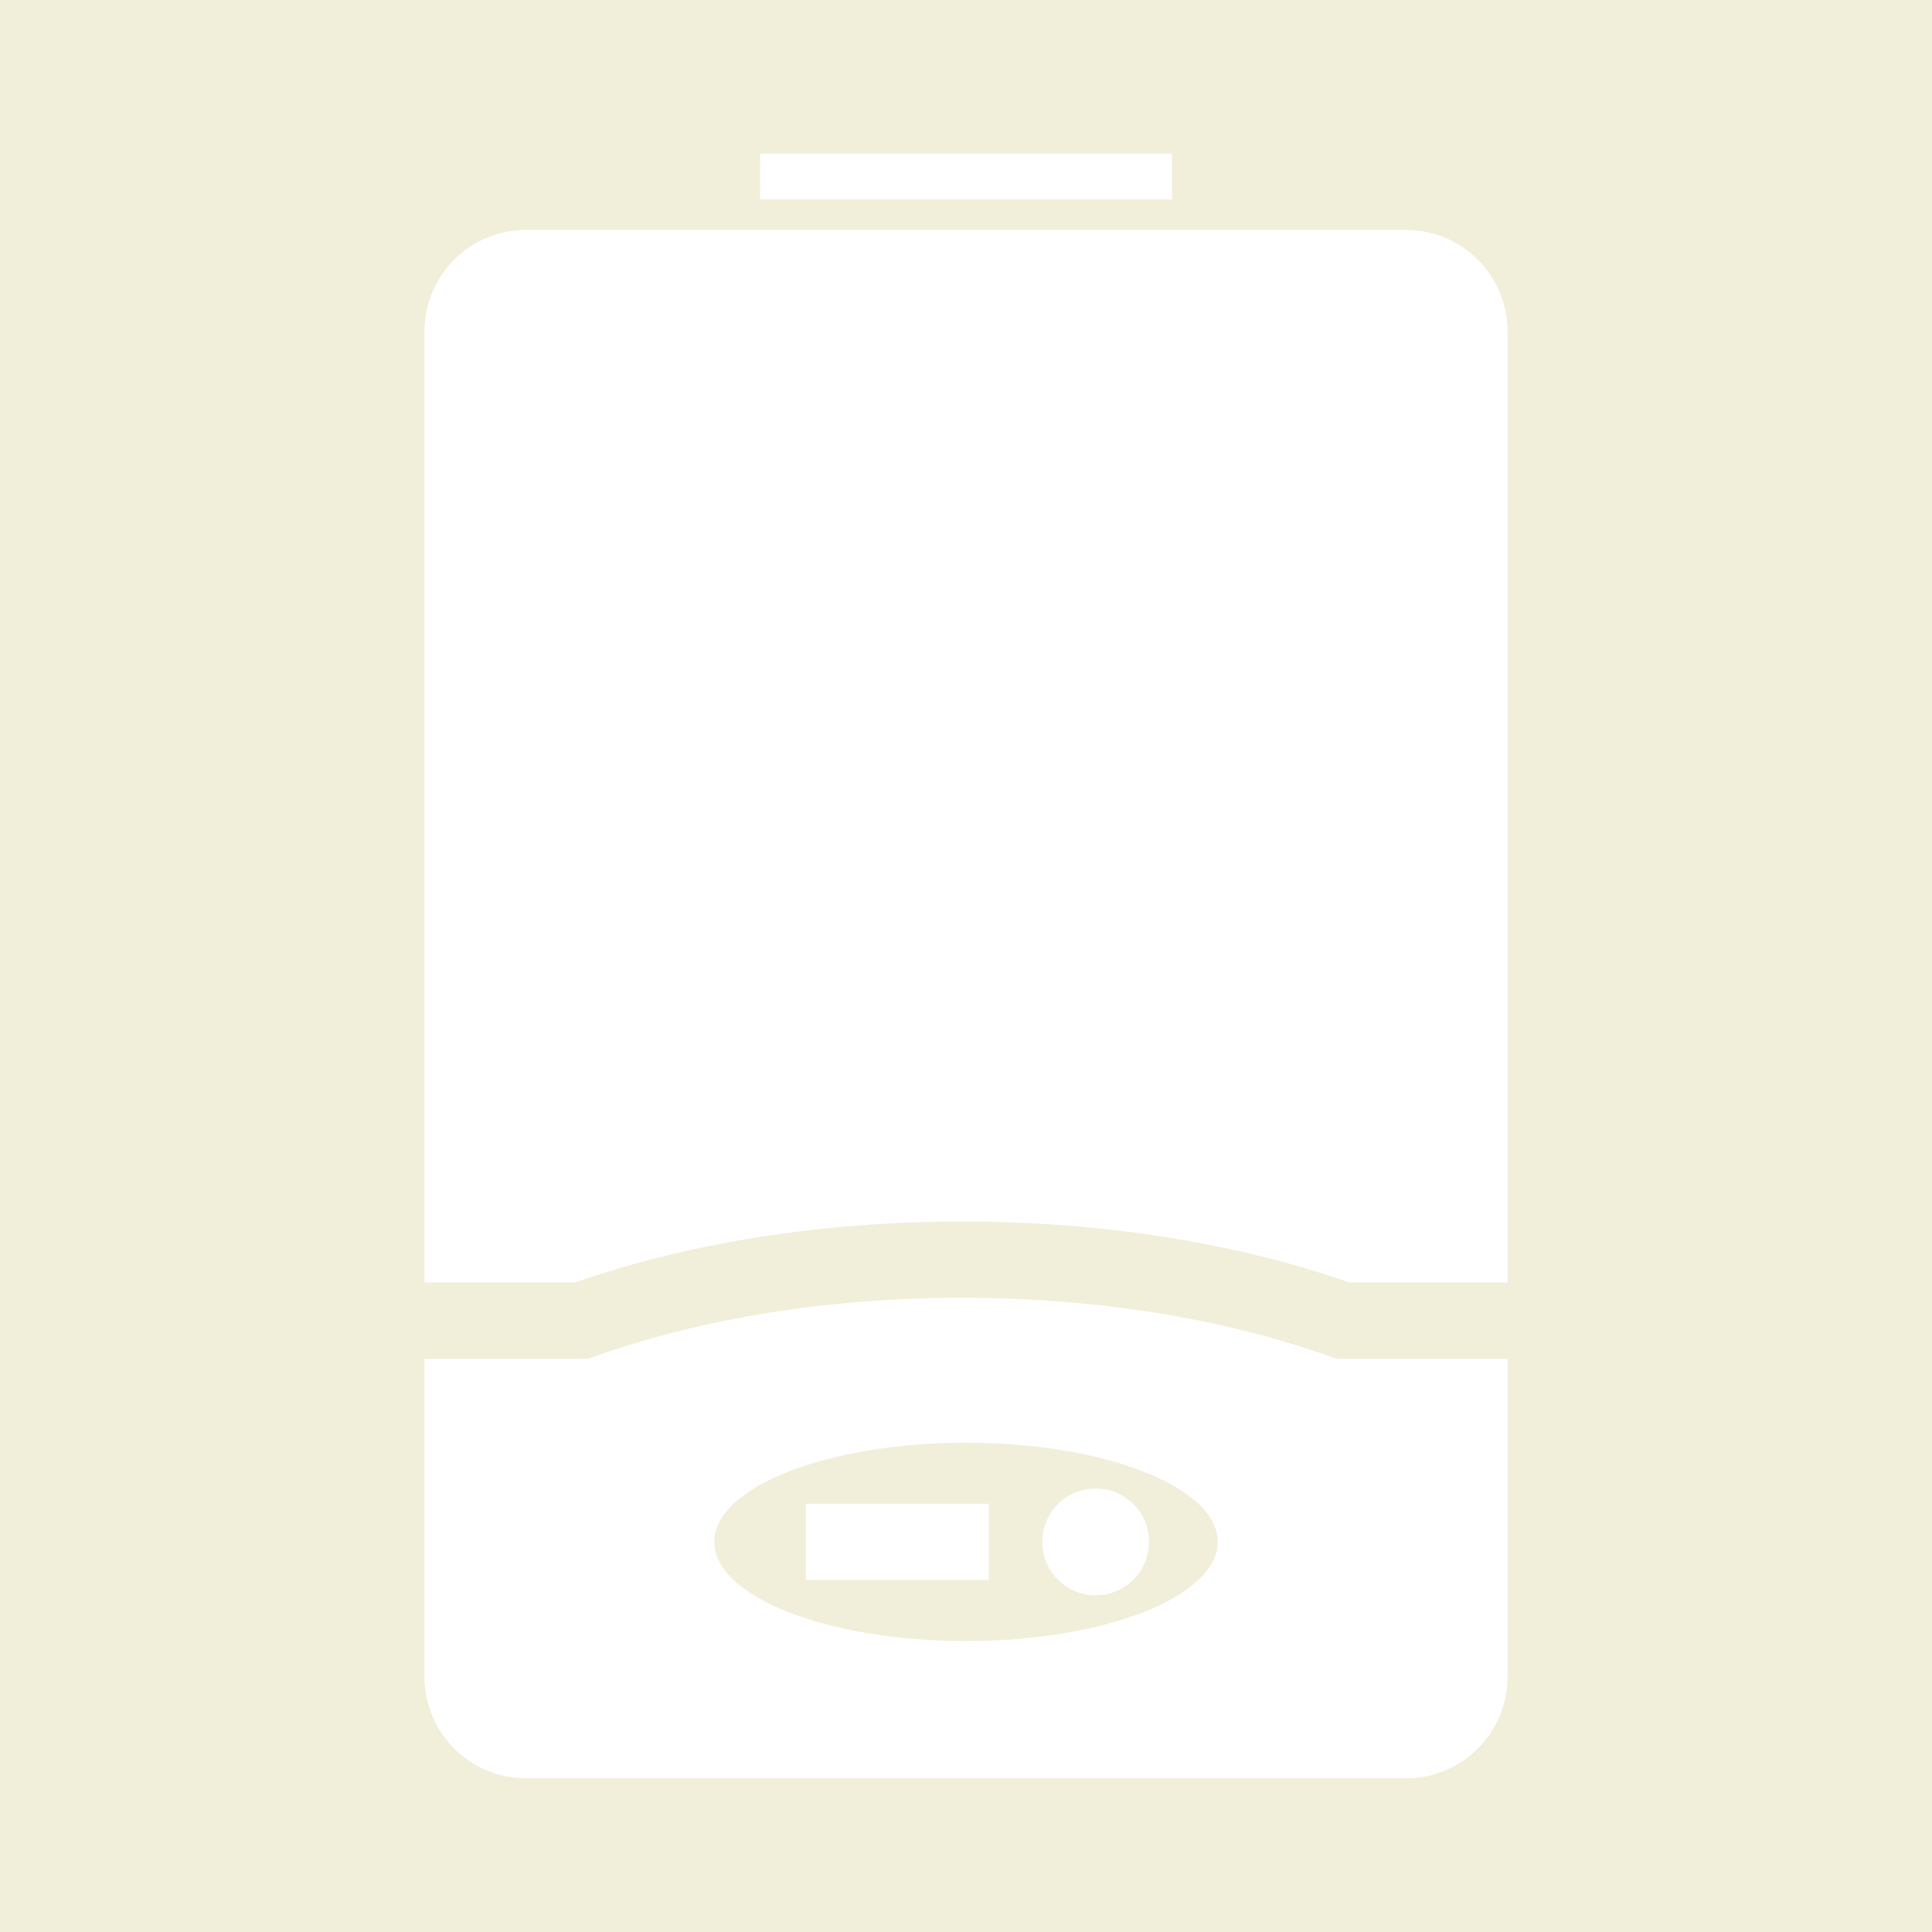
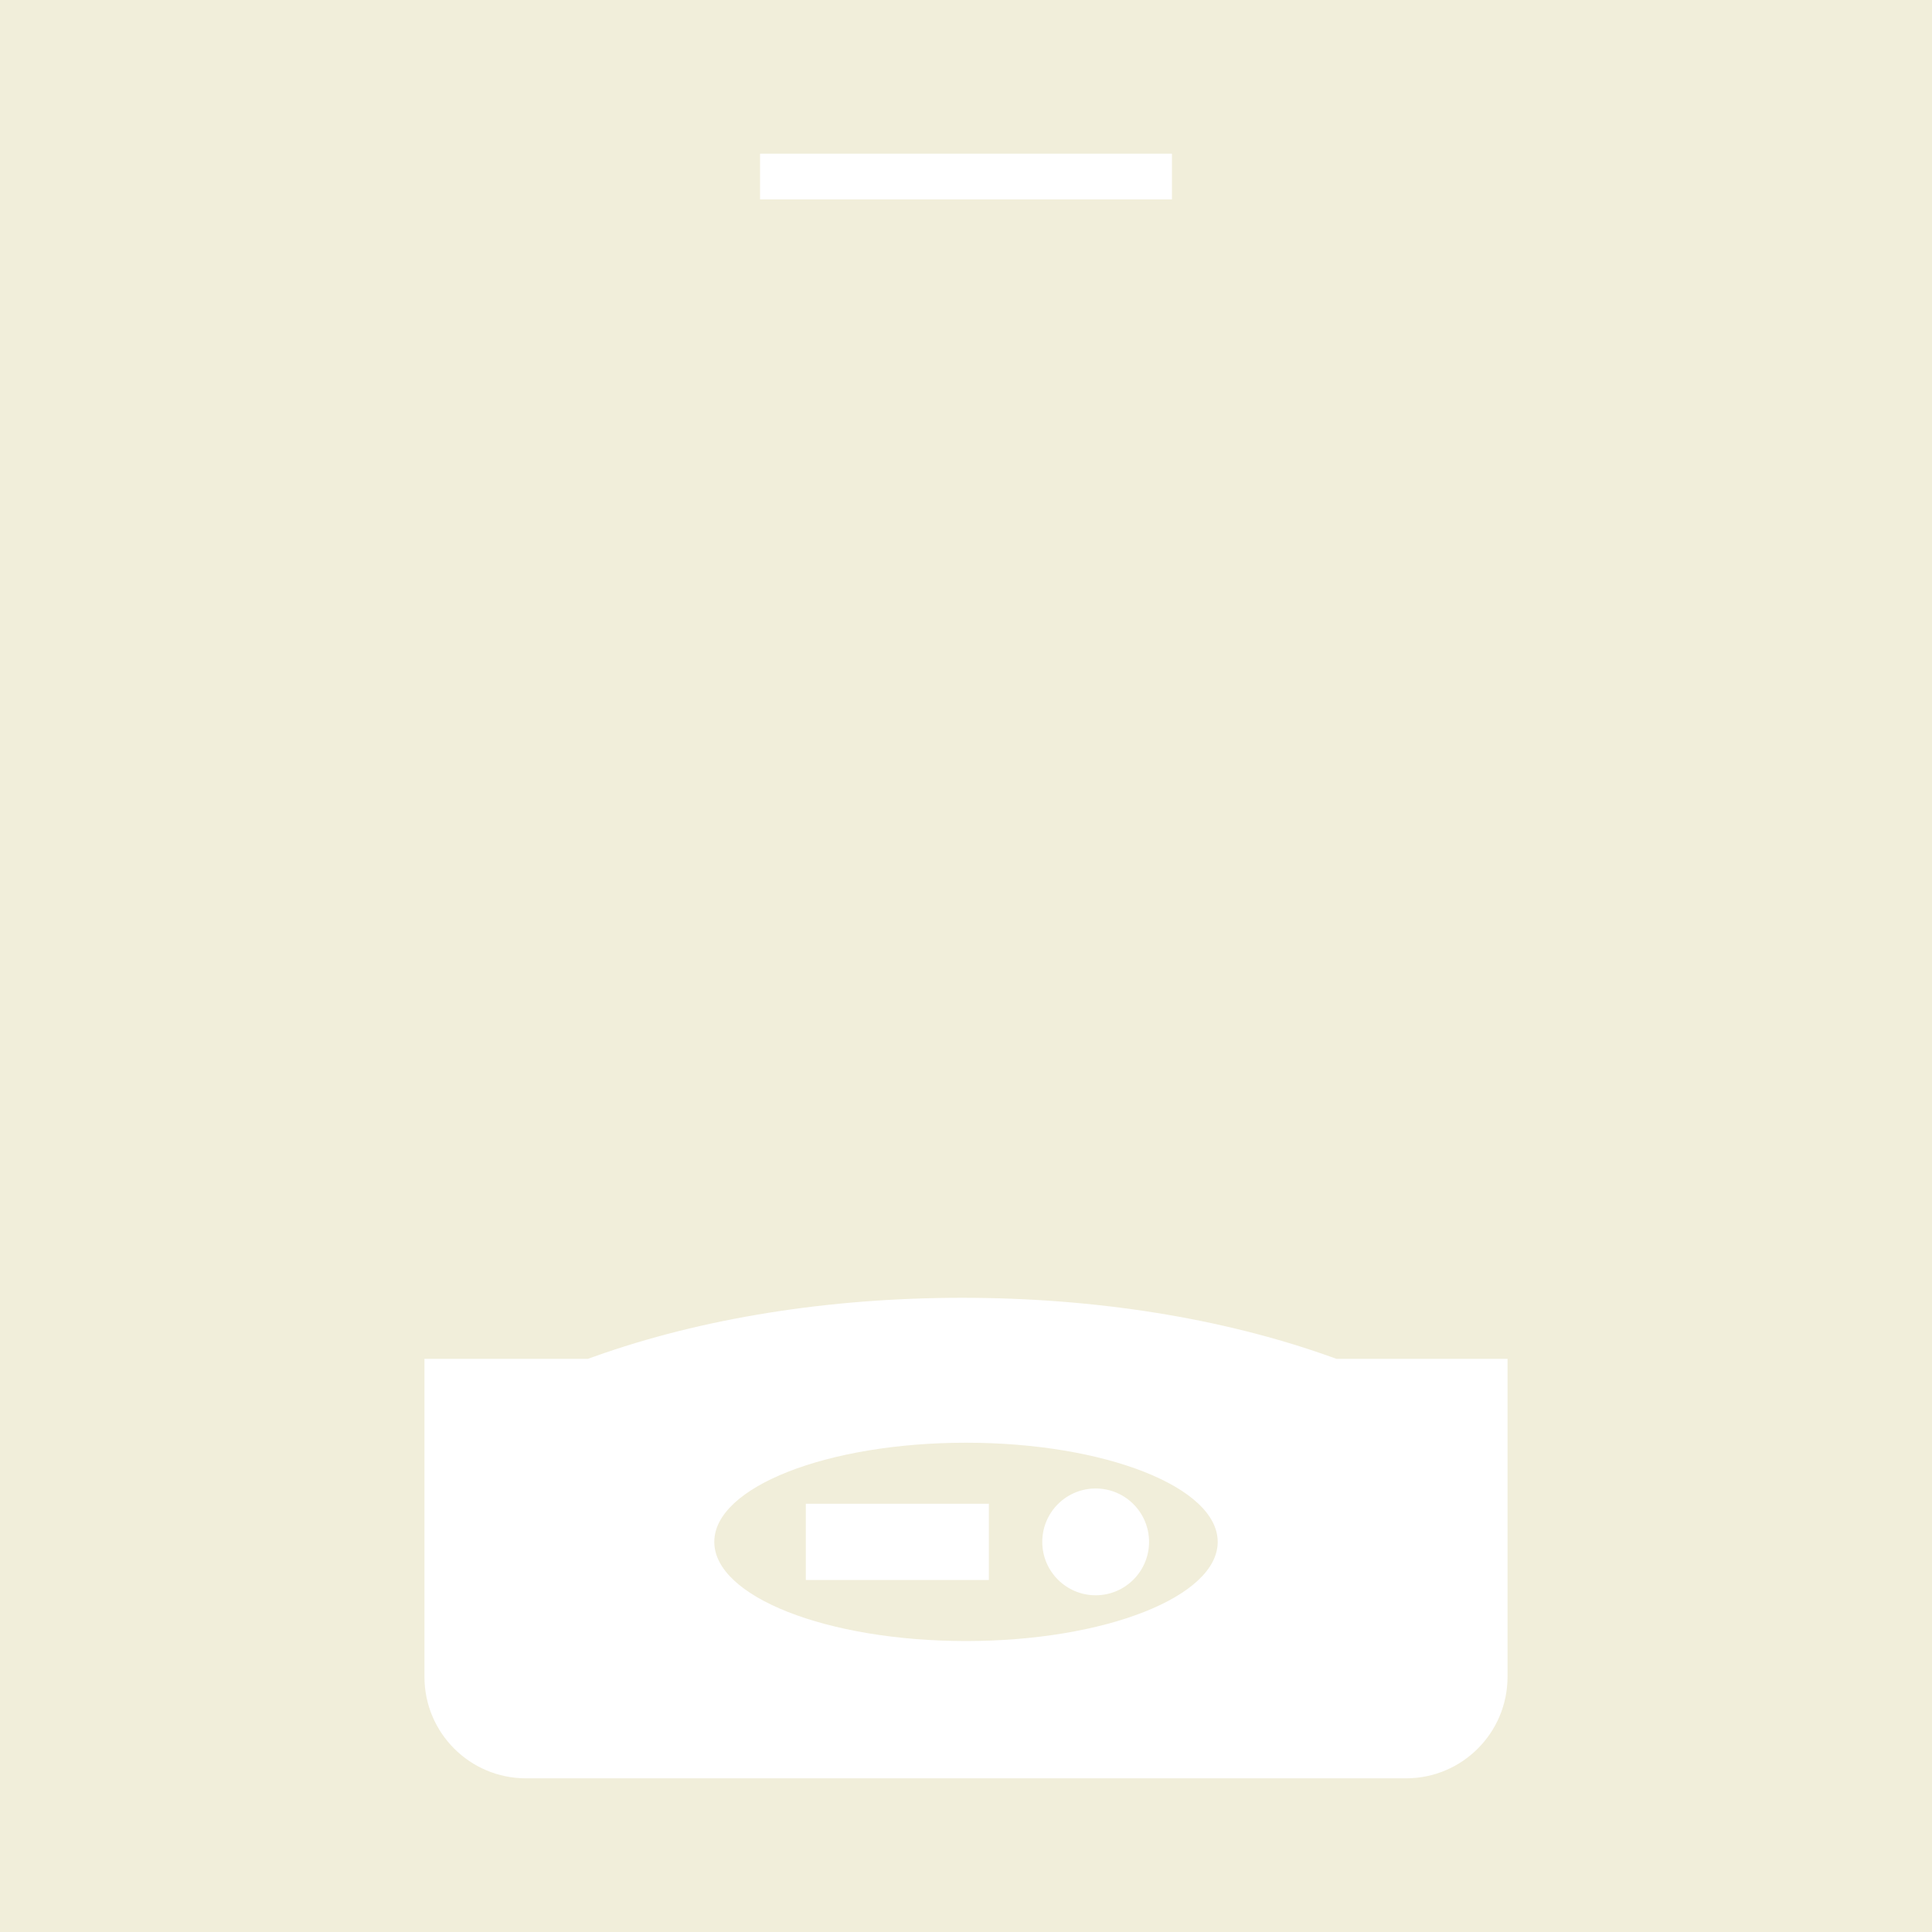
<svg xmlns="http://www.w3.org/2000/svg" version="1.1" id="Calque_1" x="0px" y="0px" viewBox="0 0 141.73 141.73" style="enable-background:new 0 0 141.73 141.73;" xml:space="preserve">
  <rect x="-2.51" y="-2.67" style="fill:#F1EEDA;" width="147.23" height="147.23" />
  <g>
    <g>
-       <path style="fill:#FFFFFF;" d="M42.168,94.086c8.395-2.929,18.208-4.476,28.417-4.476s20.023,1.547,28.417,4.476h11.591V24.317    c0-4.114-3.335-7.448-7.448-7.448H38.585c-4.114,0-7.448,3.335-7.448,7.448v69.769H42.168z" />
-     </g>
+       </g>
    <g>
      <path style="fill:#FFFFFF;" d="M98.038,99.682l-0.457-0.163c-7.898-2.822-17.233-4.314-26.996-4.314s-19.098,1.492-26.997,4.314    l-0.457,0.163H31.137v23.327c0,4.114,3.335,7.448,7.448,7.448h64.559c4.114,0,7.448-3.335,7.448-7.448V99.682H98.038z     M70.865,120.385c-10.198,0-18.465-3.257-18.465-7.274c0-4.017,8.267-7.274,18.465-7.274s18.465,3.257,18.465,7.274    C89.33,117.128,81.063,120.385,70.865,120.385z" />
    </g>
    <g>
      <circle style="fill:#FFFFFF;" cx="80.377" cy="113.111" r="3.917" />
    </g>
    <rect x="59.114" y="110.313" style="fill:#FFFFFF;" width="13.429" height="5.595" />
    <rect x="55.757" y="11.273" style="fill:#FFFFFF;" width="30.216" height="3.357" />
  </g>
</svg>